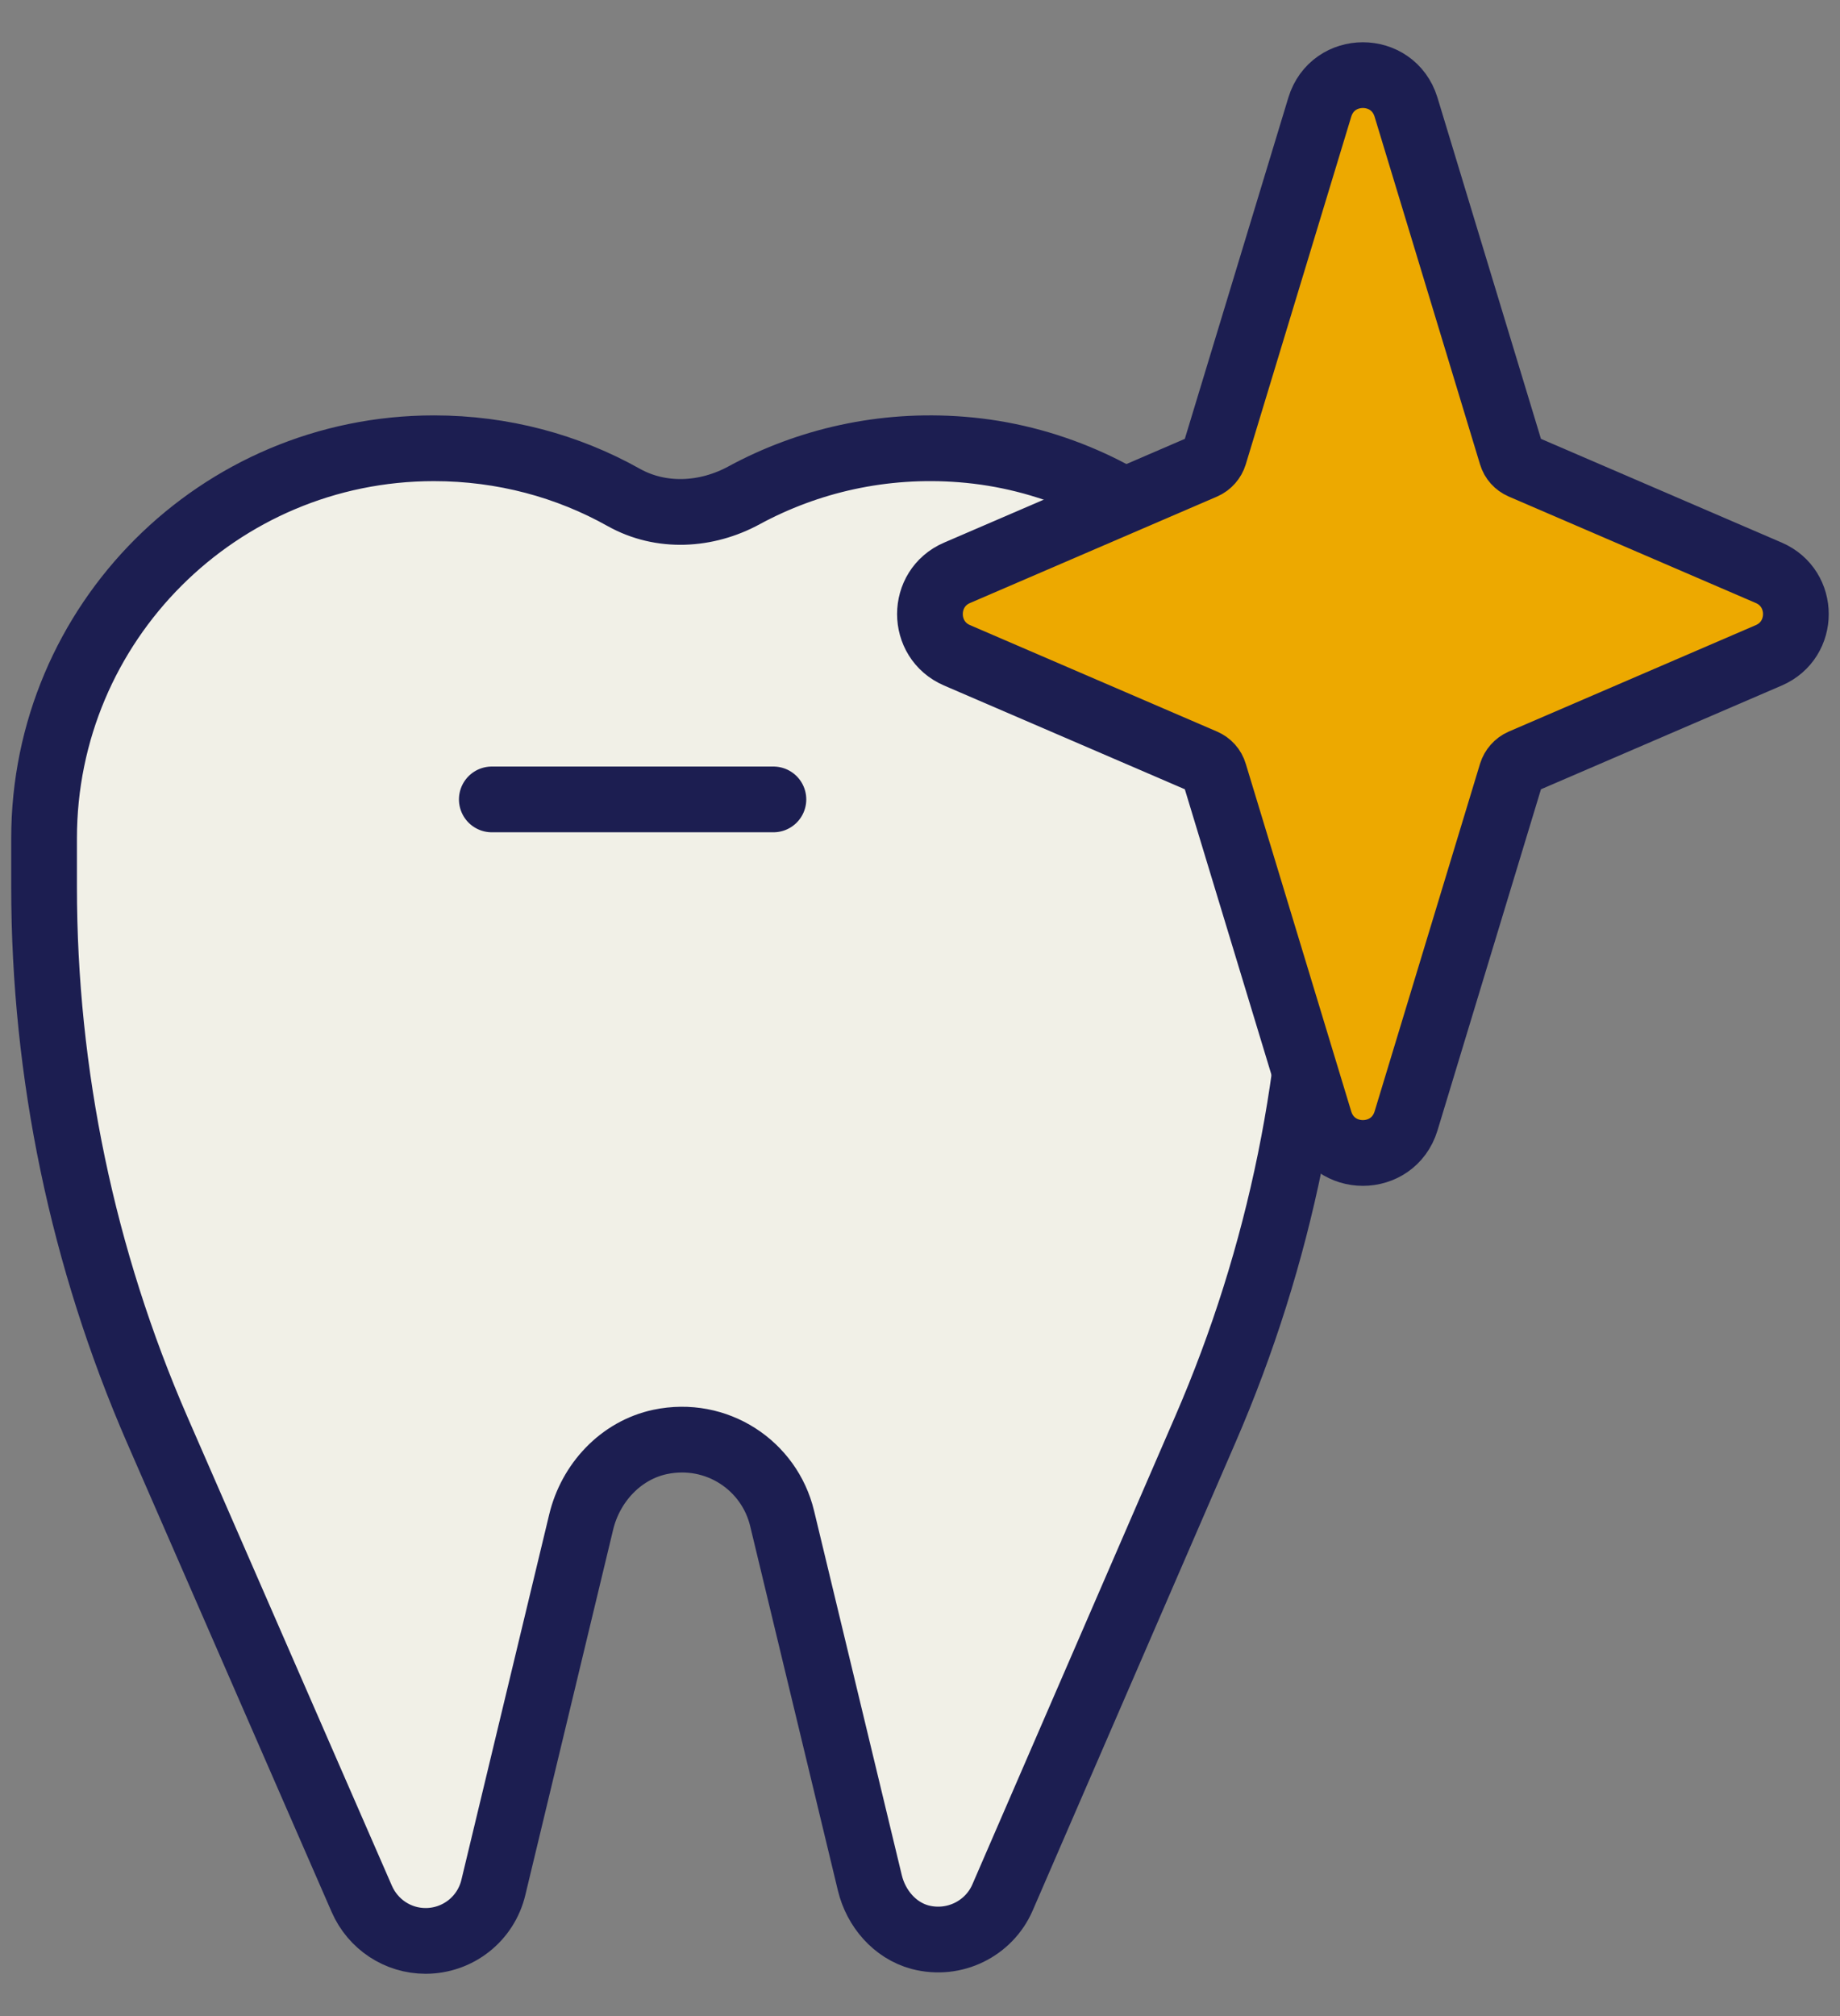
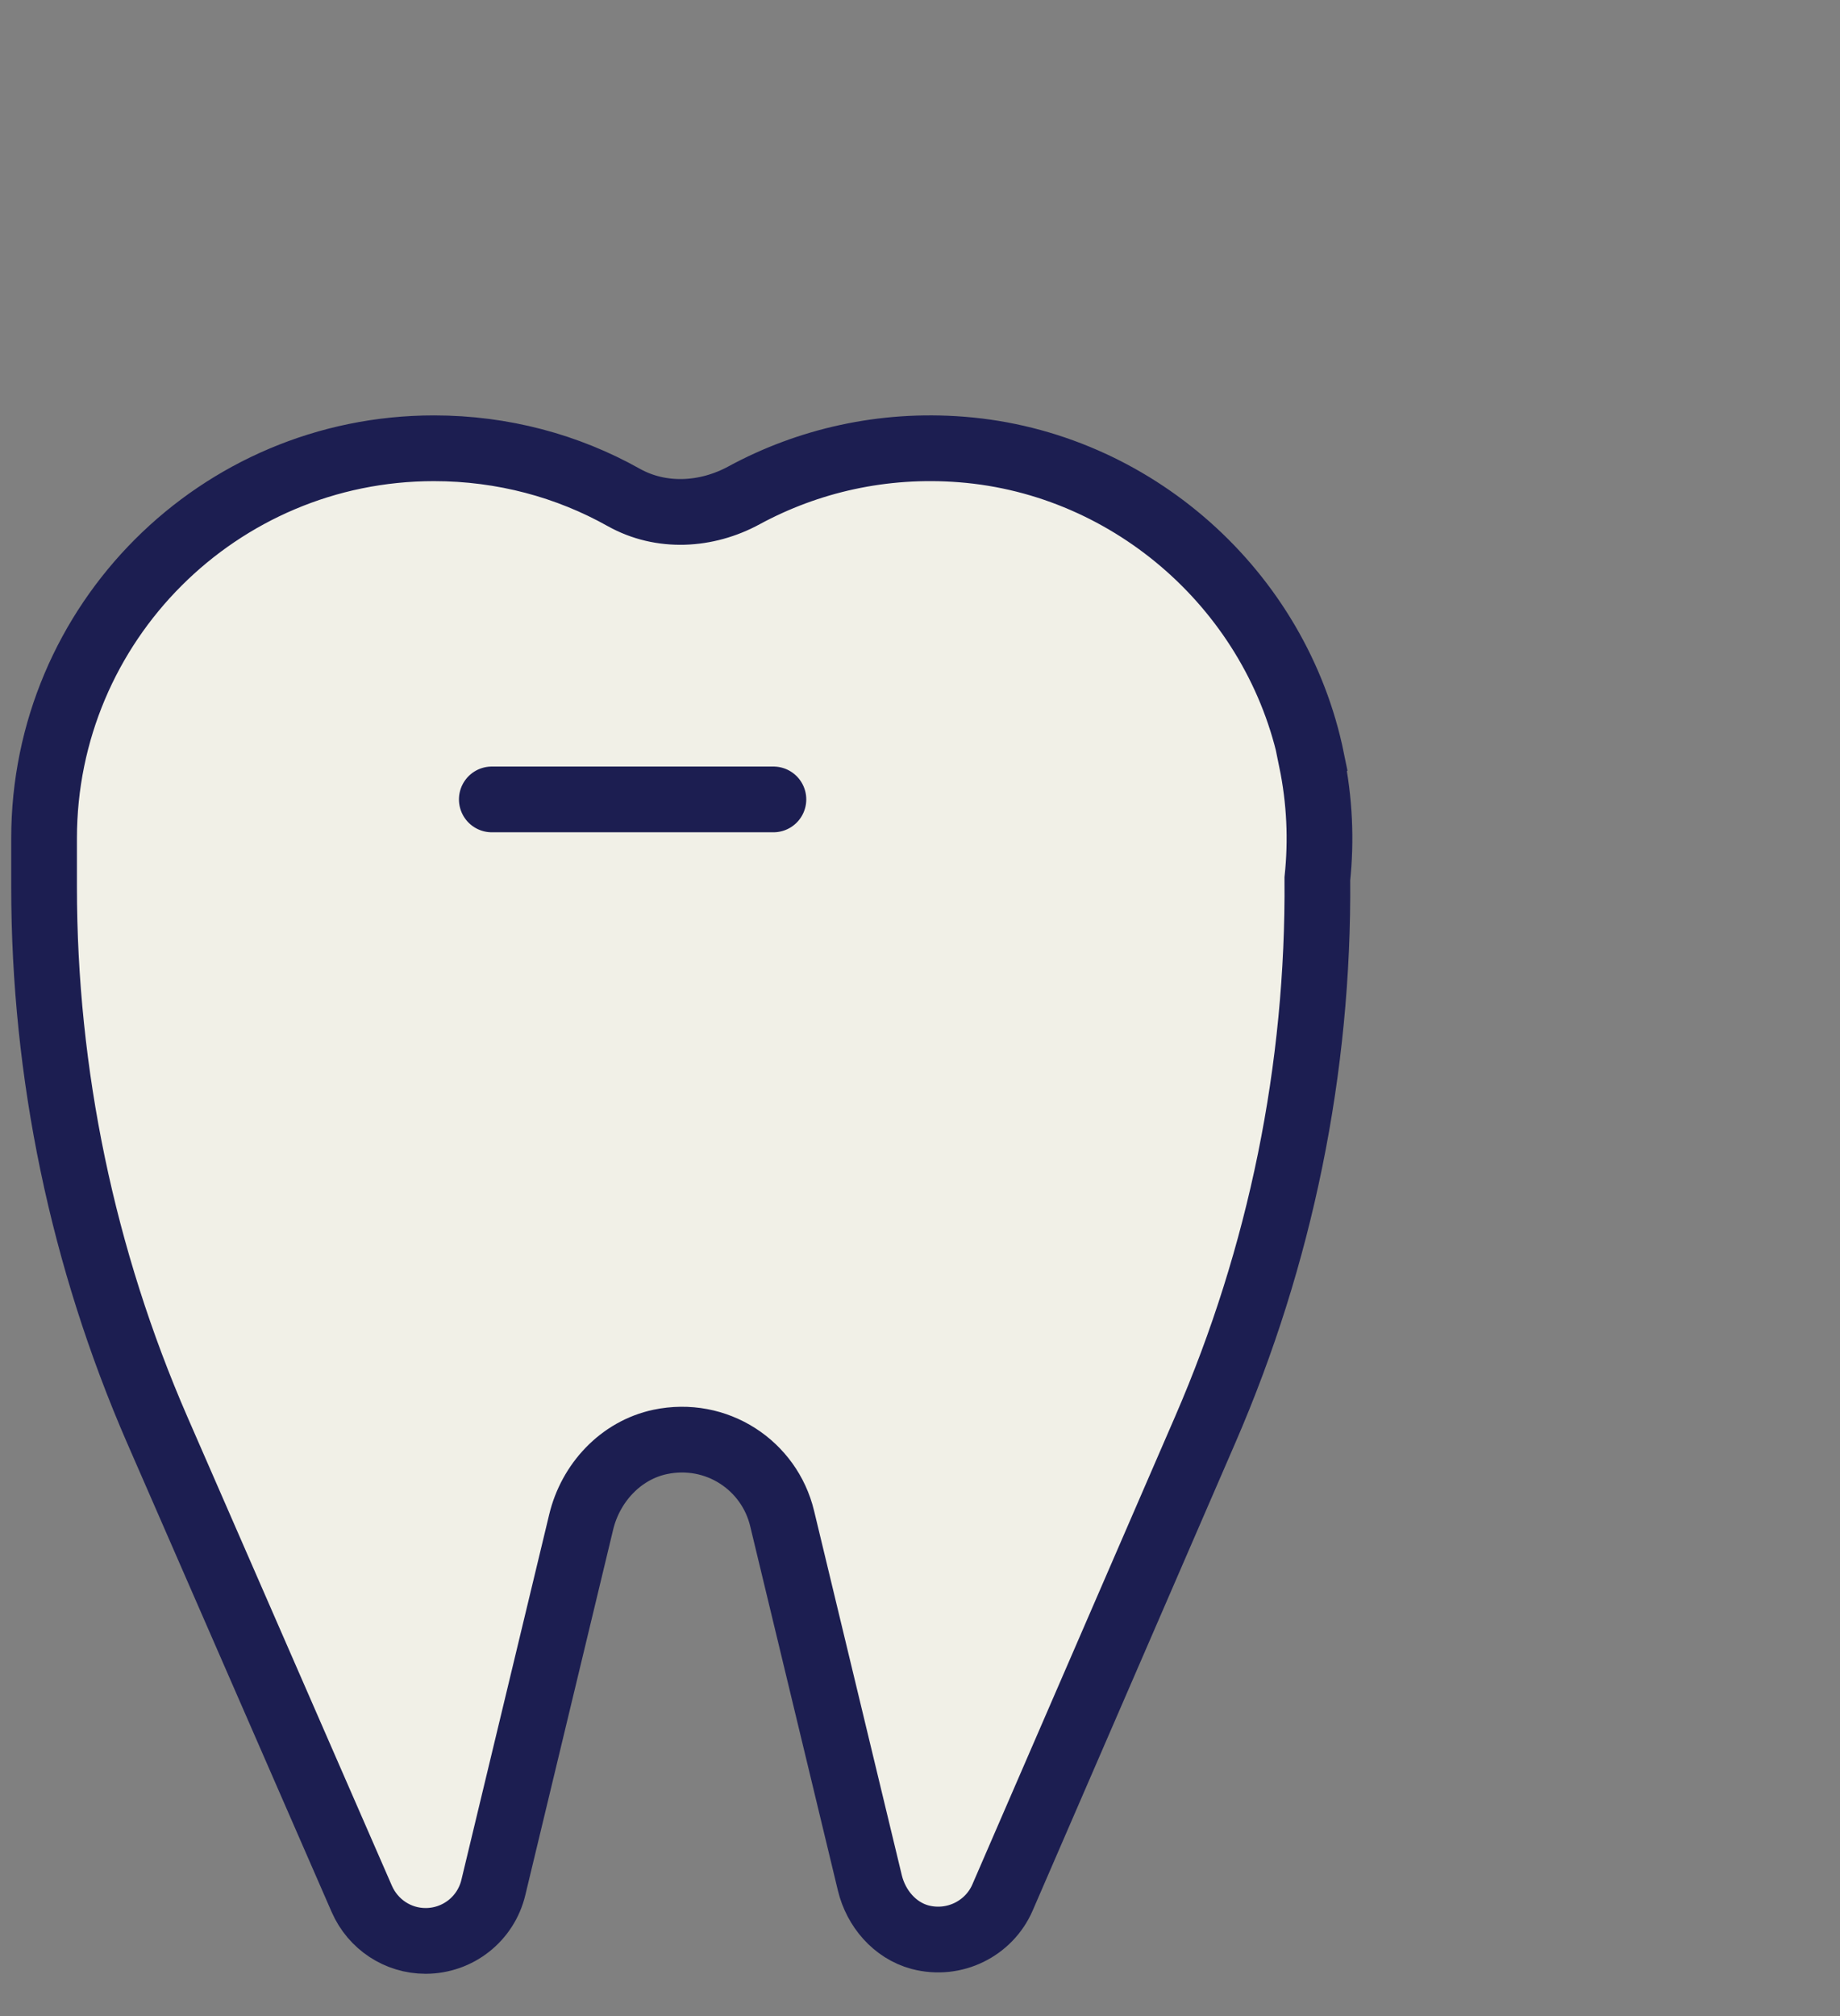
<svg xmlns="http://www.w3.org/2000/svg" width="42" height="46" viewBox="0 0 42 46" fill="none">
  <rect x="0" y="0" width="42" height="46" fill="#808080" stroke="none" />
  <path d="M29.942 17.338C29.161 13.495 25.858 10.562 21.951 10.256C20.147 10.114 18.443 10.512 16.987 11.3C16.127 11.769 15.09 11.826 14.238 11.35C12.96 10.633 11.482 10.228 9.905 10.228C4.99 10.228 1.006 14.213 1.006 19.128C1.006 19.199 1.006 19.27 1.006 19.348C1.006 19.412 1.006 19.476 1.006 19.532V20.236C1.006 24.497 1.887 28.716 3.591 32.63L8.258 43.326C8.513 43.909 9.082 44.285 9.714 44.285C10.452 44.285 11.092 43.781 11.262 43.063L13.265 34.732C13.478 33.837 14.167 33.091 15.069 32.9C16.355 32.63 17.562 33.432 17.853 34.647L19.856 42.964C19.998 43.547 20.424 44.044 21 44.2C21.788 44.406 22.576 44.001 22.882 43.298L27.513 32.615C29.232 28.652 30.105 24.377 30.07 20.051C30.162 19.177 30.127 18.275 29.935 17.345L29.942 17.338Z" fill="#F1F0E7" />
  <path d="M17.654 18.24H11.226M29.942 17.338C29.161 13.495 25.858 10.562 21.951 10.256C20.147 10.114 18.443 10.512 16.987 11.3C16.127 11.769 15.09 11.826 14.238 11.35C12.96 10.633 11.482 10.228 9.905 10.228C4.99 10.228 1.006 14.213 1.006 19.128C1.006 19.199 1.006 19.27 1.006 19.348C1.006 19.412 1.006 19.476 1.006 19.532V20.236C1.006 24.497 1.887 28.716 3.591 32.63L8.258 43.326C8.513 43.909 9.082 44.285 9.714 44.285C10.452 44.285 11.092 43.781 11.262 43.063L13.265 34.732C13.478 33.837 14.167 33.091 15.069 32.9C16.355 32.63 17.562 33.432 17.853 34.647L19.856 42.964C19.998 43.547 20.424 44.044 21 44.2C21.788 44.406 22.576 44.001 22.882 43.298L27.513 32.615C29.232 28.652 30.105 24.377 30.07 20.051C30.162 19.177 30.127 18.275 29.935 17.345L29.942 17.338Z" stroke="#1C1E51" stroke-width="1.5" stroke-miterlimit="10" stroke-linecap="round" />
-   <path d="M34.736 10.641L40.375 13.07C41.199 13.425 41.199 14.597 40.375 14.952L34.736 17.381C34.622 17.431 34.537 17.53 34.501 17.644L32.094 25.578C31.795 26.55 30.424 26.55 30.126 25.578L27.718 17.644C27.683 17.523 27.598 17.431 27.484 17.381L21.845 14.952C21.021 14.597 21.021 13.425 21.845 13.07L27.484 10.641C27.598 10.591 27.683 10.492 27.718 10.378L30.126 2.444C30.424 1.471 31.795 1.471 32.094 2.444L34.501 10.378C34.537 10.499 34.622 10.591 34.736 10.641Z" fill="#EDA900" />
-   <path d="M34.736 10.641L40.375 13.07C41.199 13.425 41.199 14.597 40.375 14.952L34.736 17.381C34.622 17.431 34.537 17.53 34.501 17.644L32.094 25.578C31.795 26.55 30.424 26.55 30.126 25.578L27.718 17.644C27.683 17.523 27.598 17.431 27.484 17.381L21.845 14.952C21.021 14.597 21.021 13.425 21.845 13.07L27.484 10.641C27.598 10.591 27.683 10.492 27.718 10.378L30.126 2.444C30.424 1.471 31.795 1.471 32.094 2.444L34.501 10.378C34.537 10.499 34.622 10.591 34.736 10.641Z" stroke="#1C1E51" stroke-width="1.5" stroke-miterlimit="10" stroke-linecap="round" />
</svg>